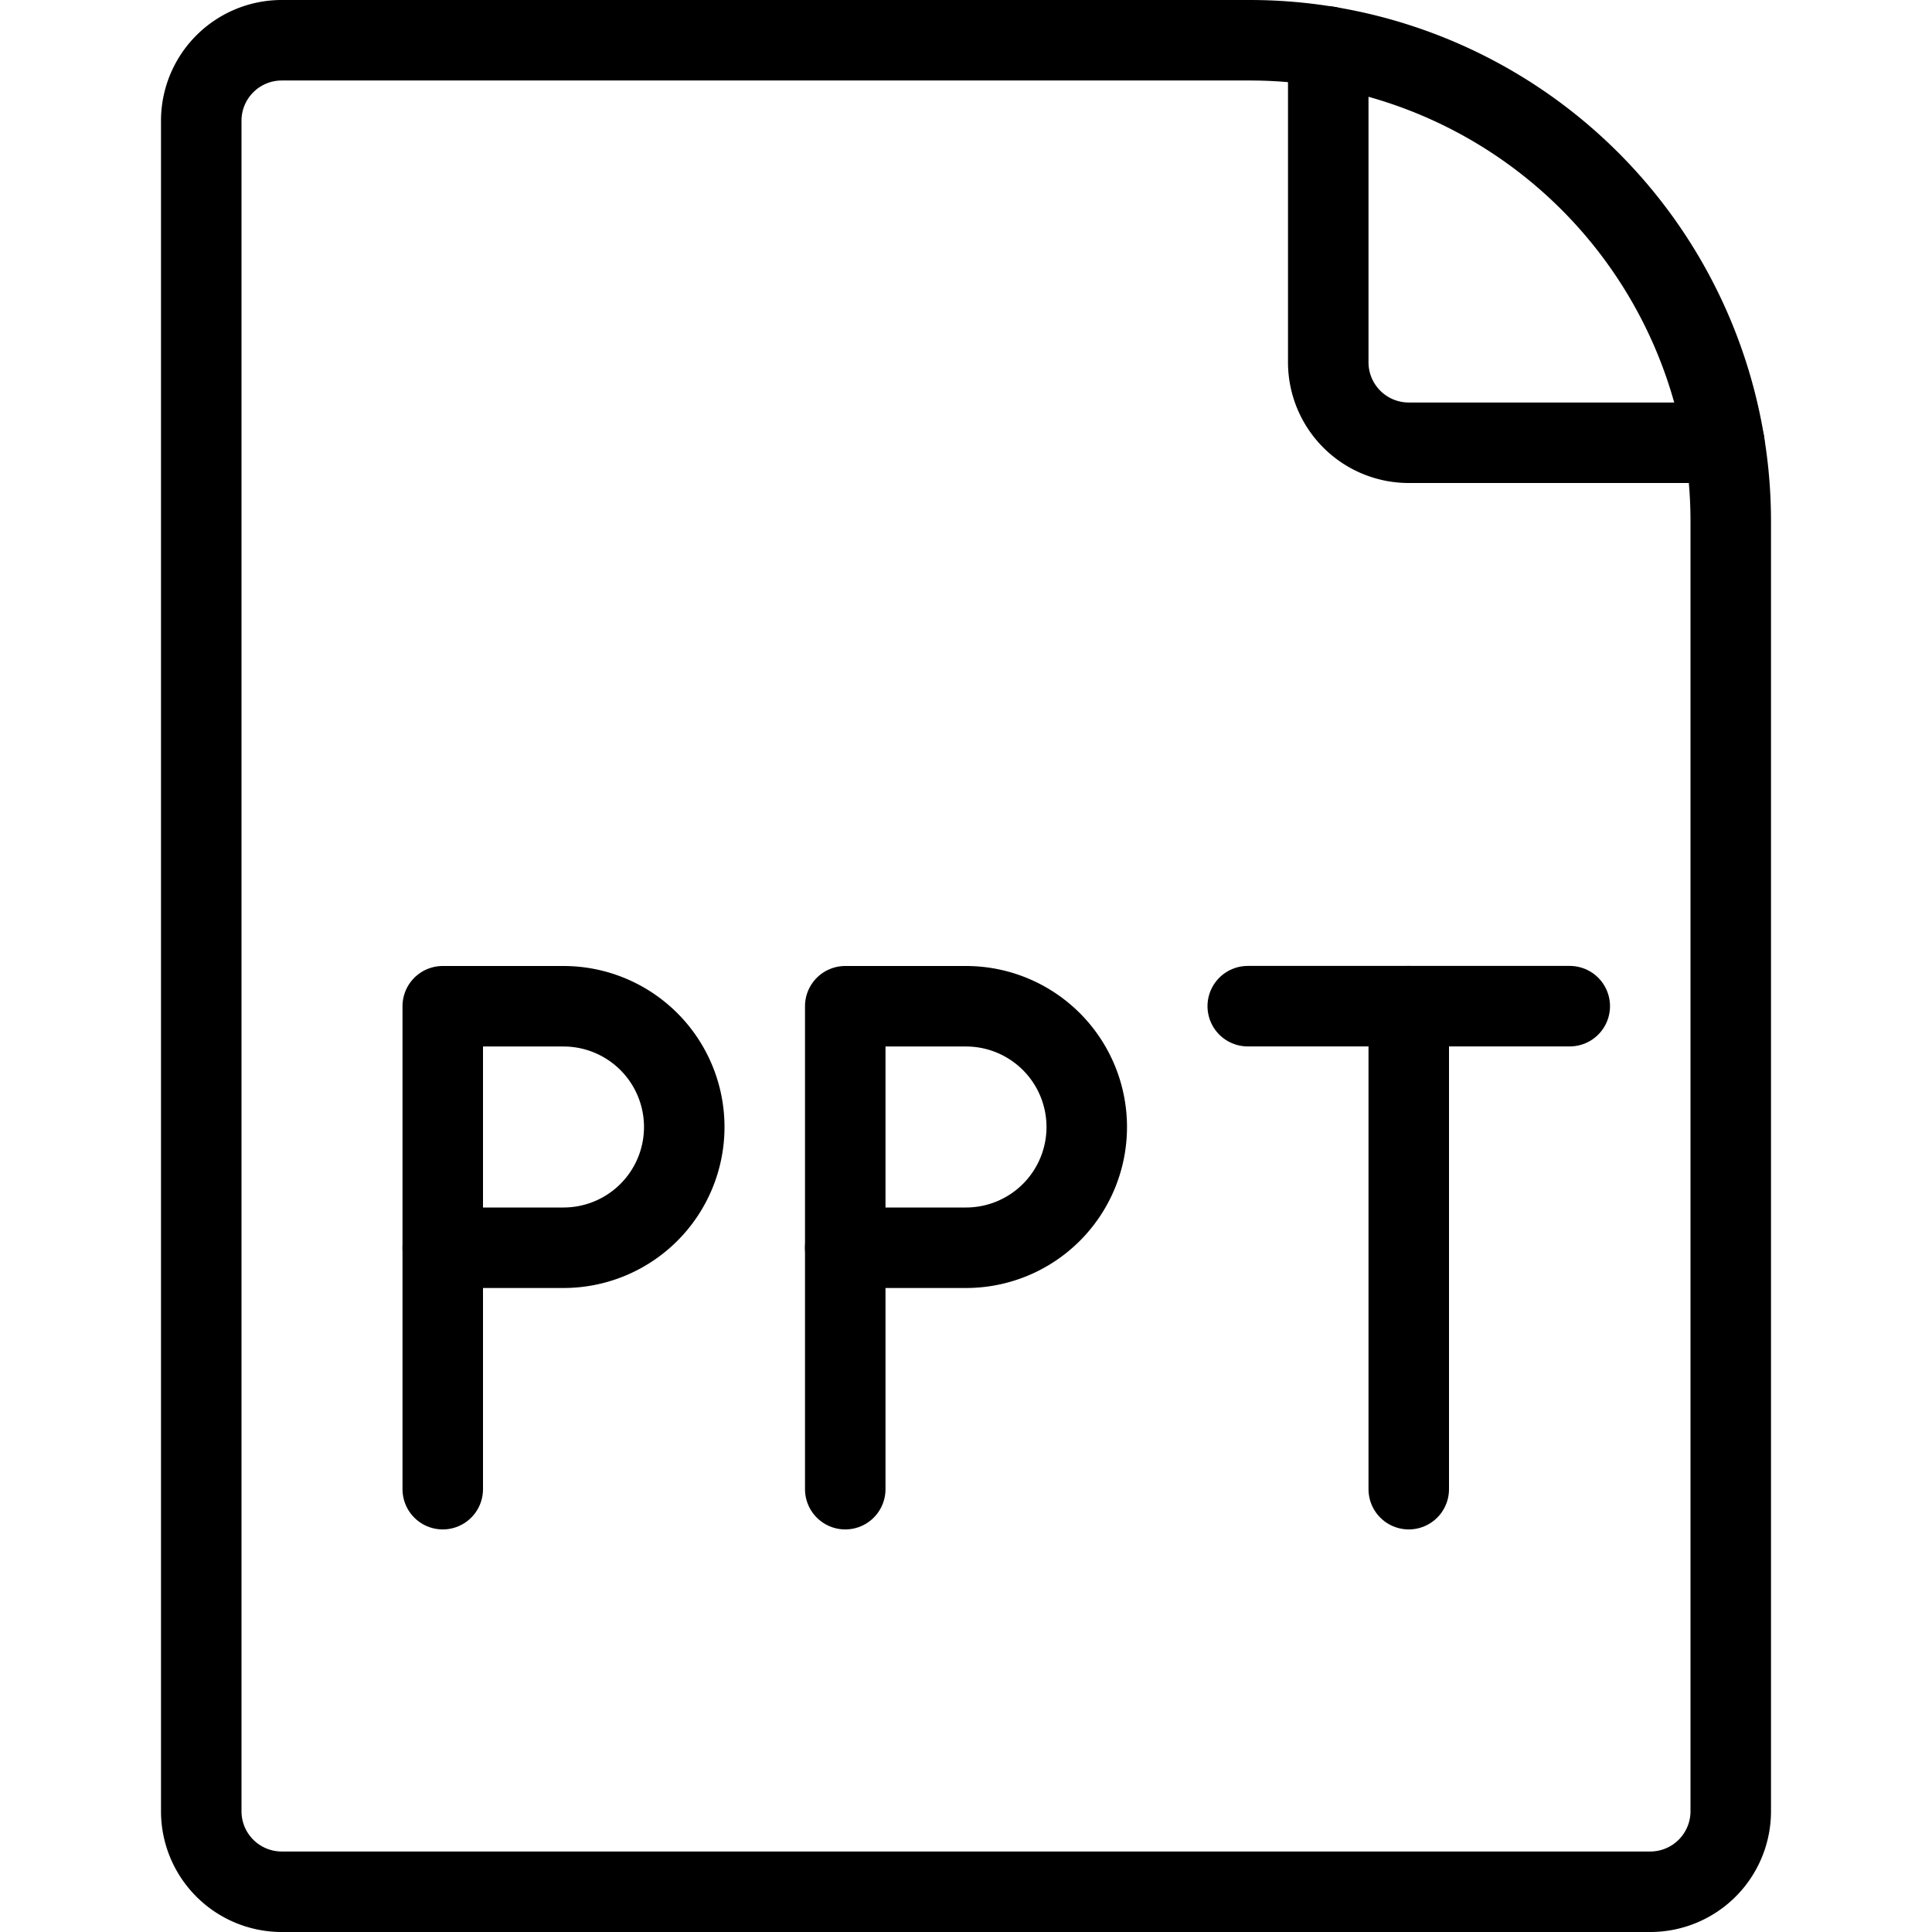
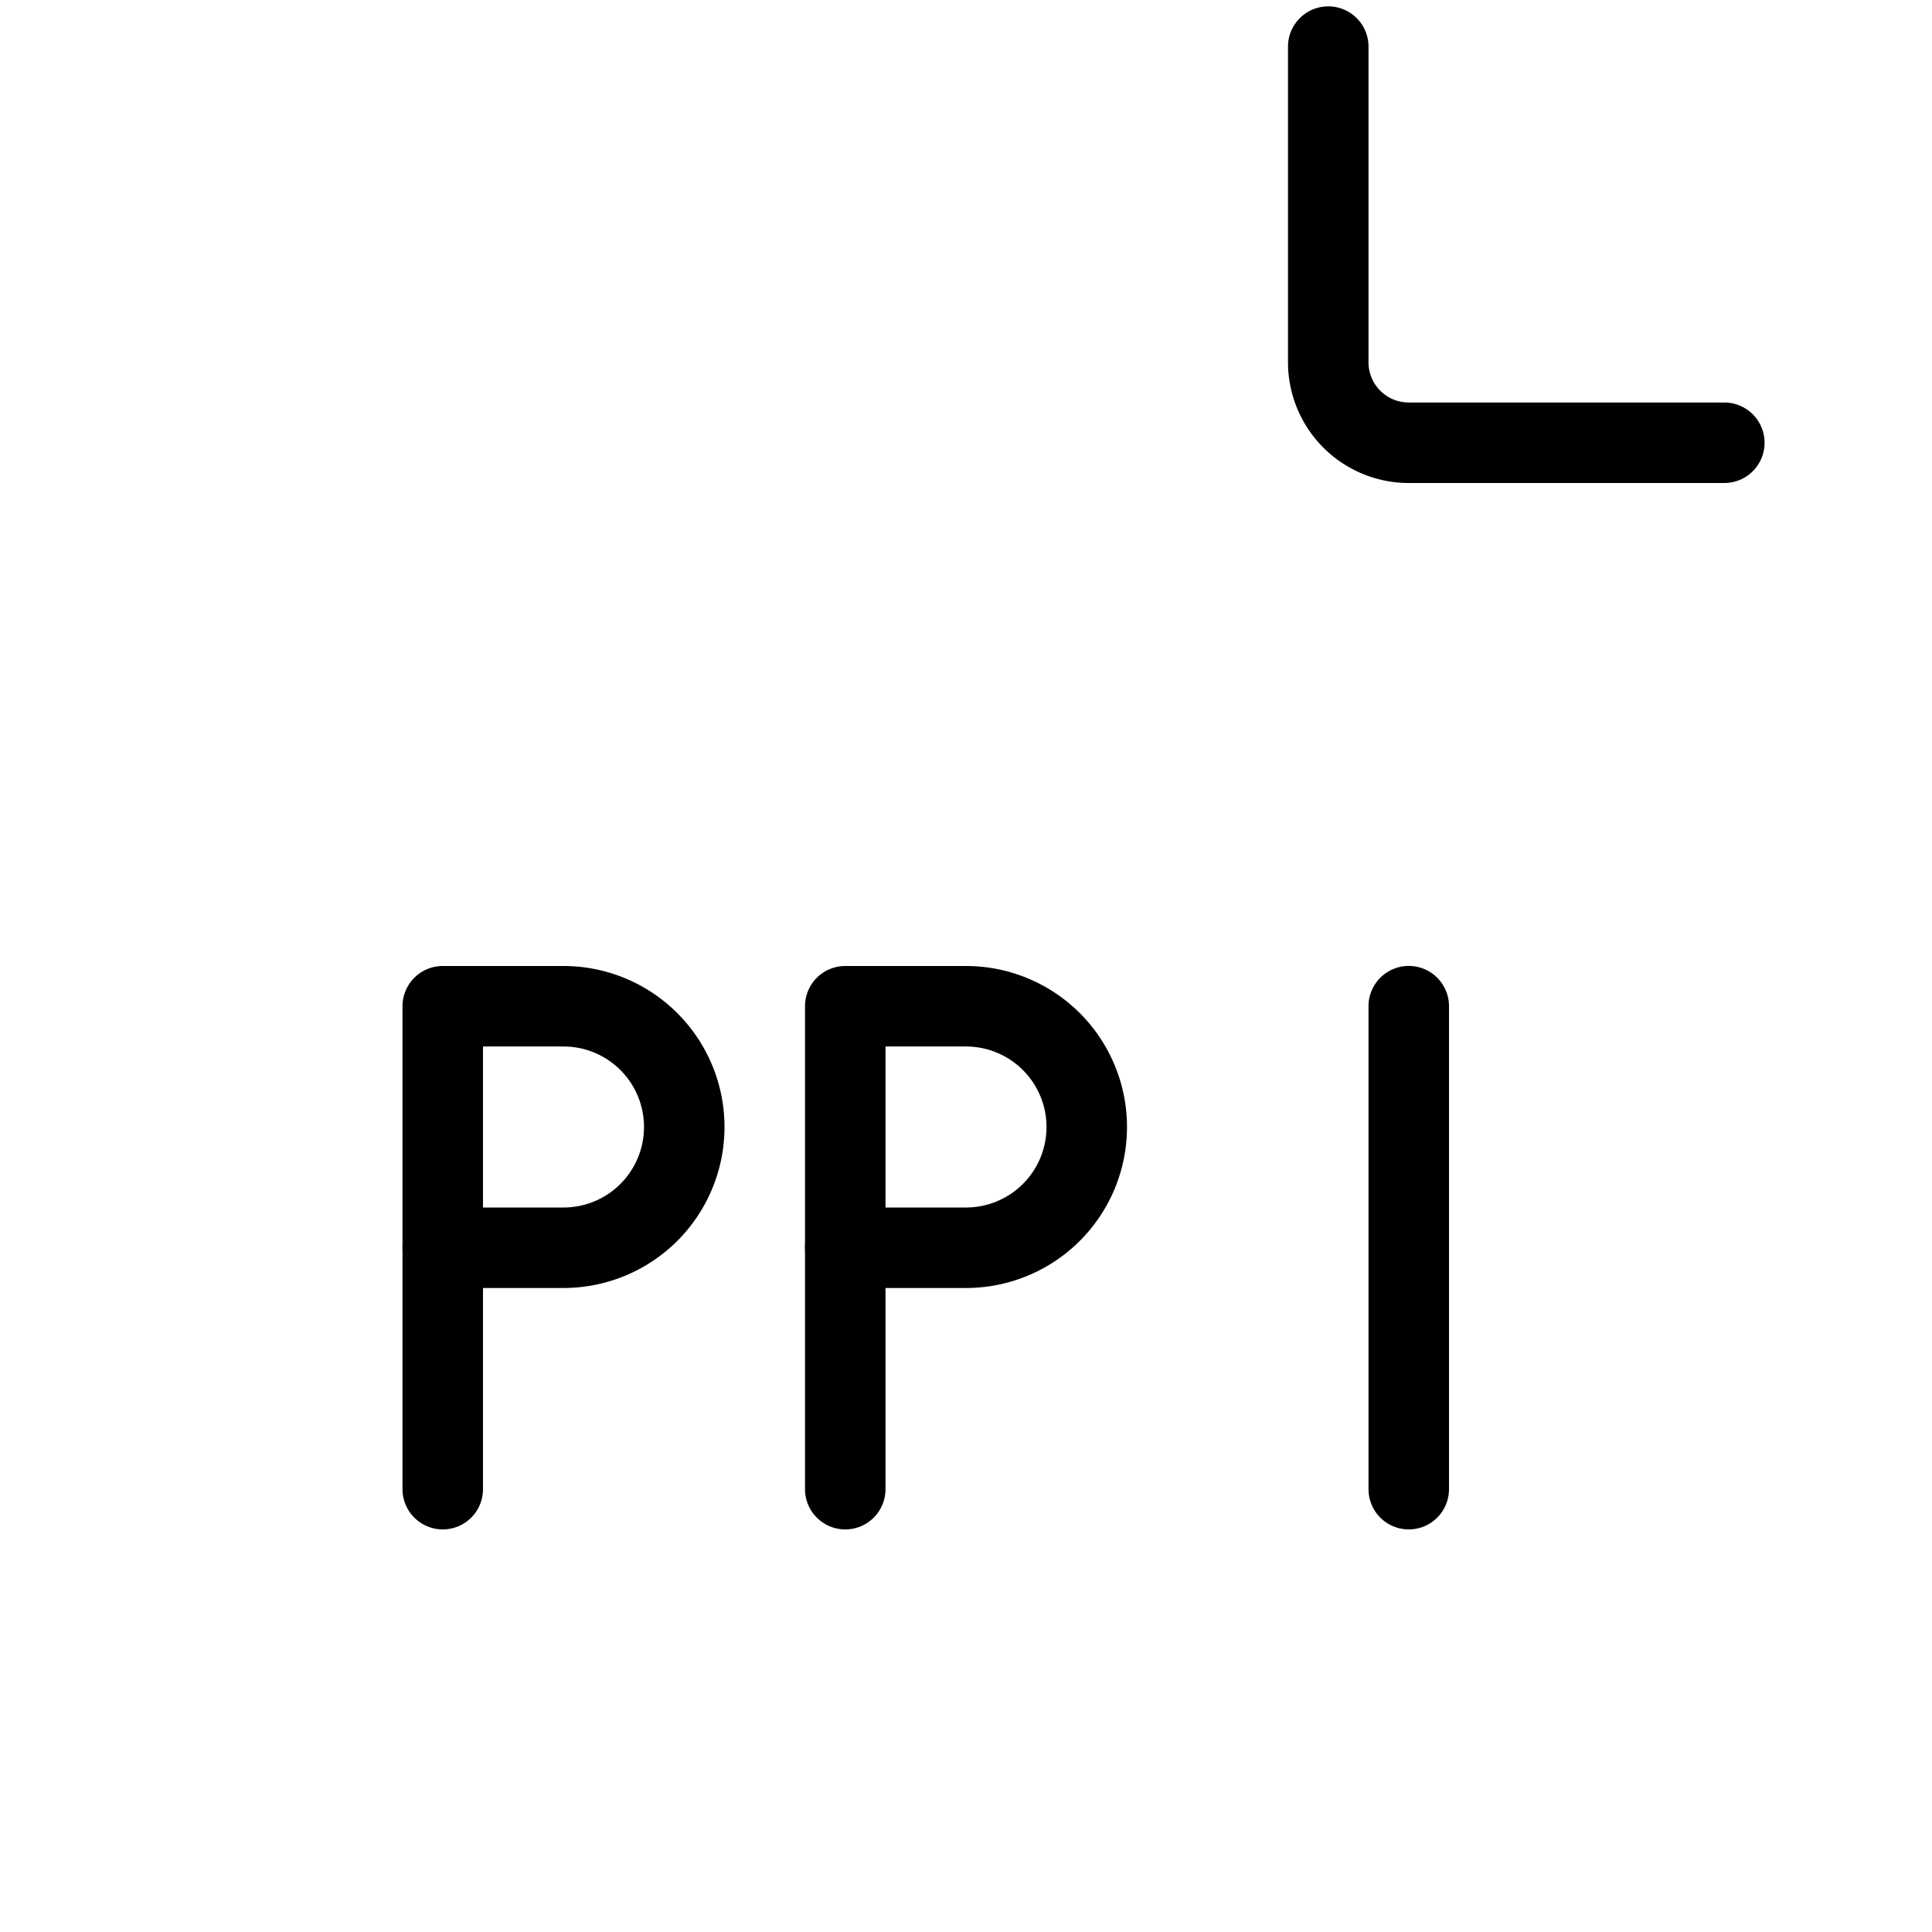
<svg xmlns="http://www.w3.org/2000/svg" viewBox="0 0 24 24">
  <g transform="matrix(1,0,0,1,0,0)">
-     <path d="M20.5,23.5a1,1,0,0,0,1-1V6.473A5.975,5.975,0,0,0,15.525.5H3.5a1,1,0,0,0-1,1v21a1,1,0,0,0,1,1Z" fill="none" stroke="#000000" stroke-linecap="round" stroke-linejoin="round" />
    <path d="M16.5.579V4.5a1,1,0,0,0,1,1h3.92" fill="none" stroke="#000000" stroke-linecap="round" stroke-linejoin="round" />
    <path d="M8.5,14A1.5,1.5,0,0,1,7,15.5H5.5v-3H7A1.5,1.5,0,0,1,8.5,14Z" fill="none" stroke="#000000" stroke-linecap="round" stroke-linejoin="round" />
    <path d="M5.5 18.499L5.5 15.499" fill="none" stroke="#000000" stroke-linecap="round" stroke-linejoin="round" />
    <path d="M13.5,14A1.5,1.5,0,0,1,12,15.5H10.5v-3H12A1.5,1.5,0,0,1,13.5,14Z" fill="none" stroke="#000000" stroke-linecap="round" stroke-linejoin="round" />
    <path d="M10.5 18.499L10.5 15.499" fill="none" stroke="#000000" stroke-linecap="round" stroke-linejoin="round" />
-     <path d="M15.5 12.499L19.5 12.499" fill="none" stroke="#000000" stroke-linecap="round" stroke-linejoin="round" />
    <path d="M17.5 12.499L17.5 18.499" fill="none" stroke="#000000" stroke-linecap="round" stroke-linejoin="round" />
  </g>
</svg>